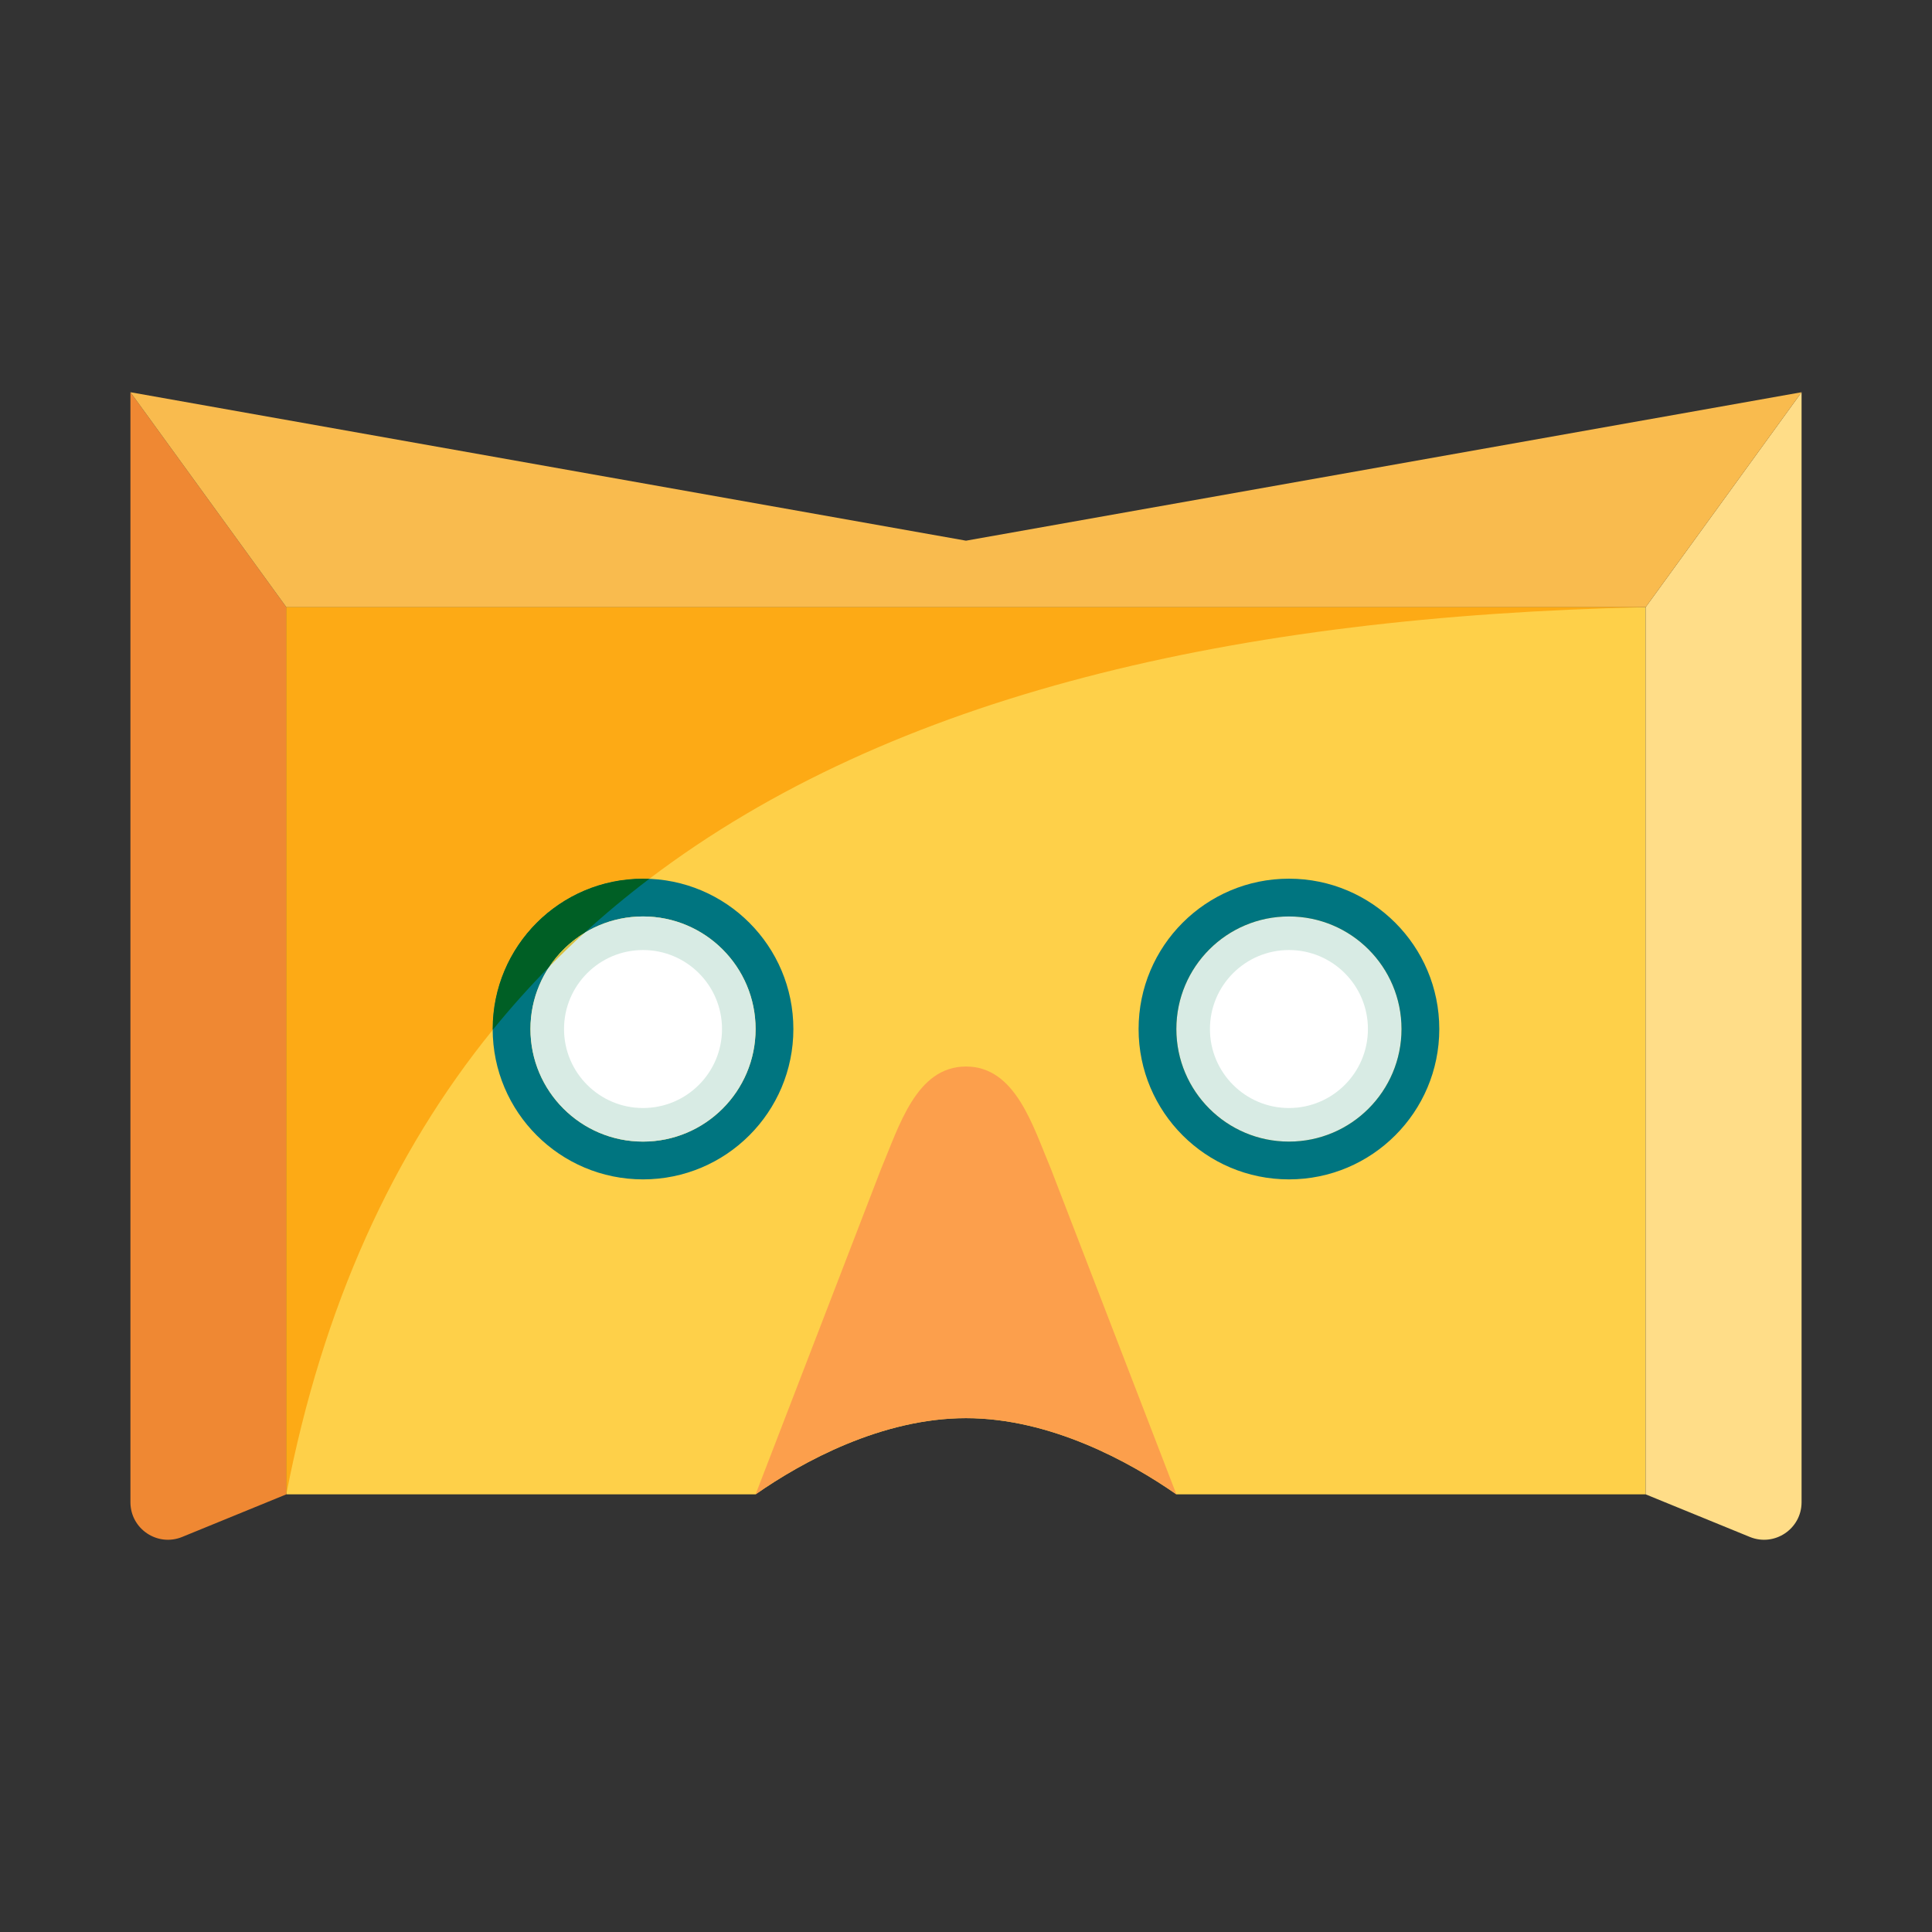
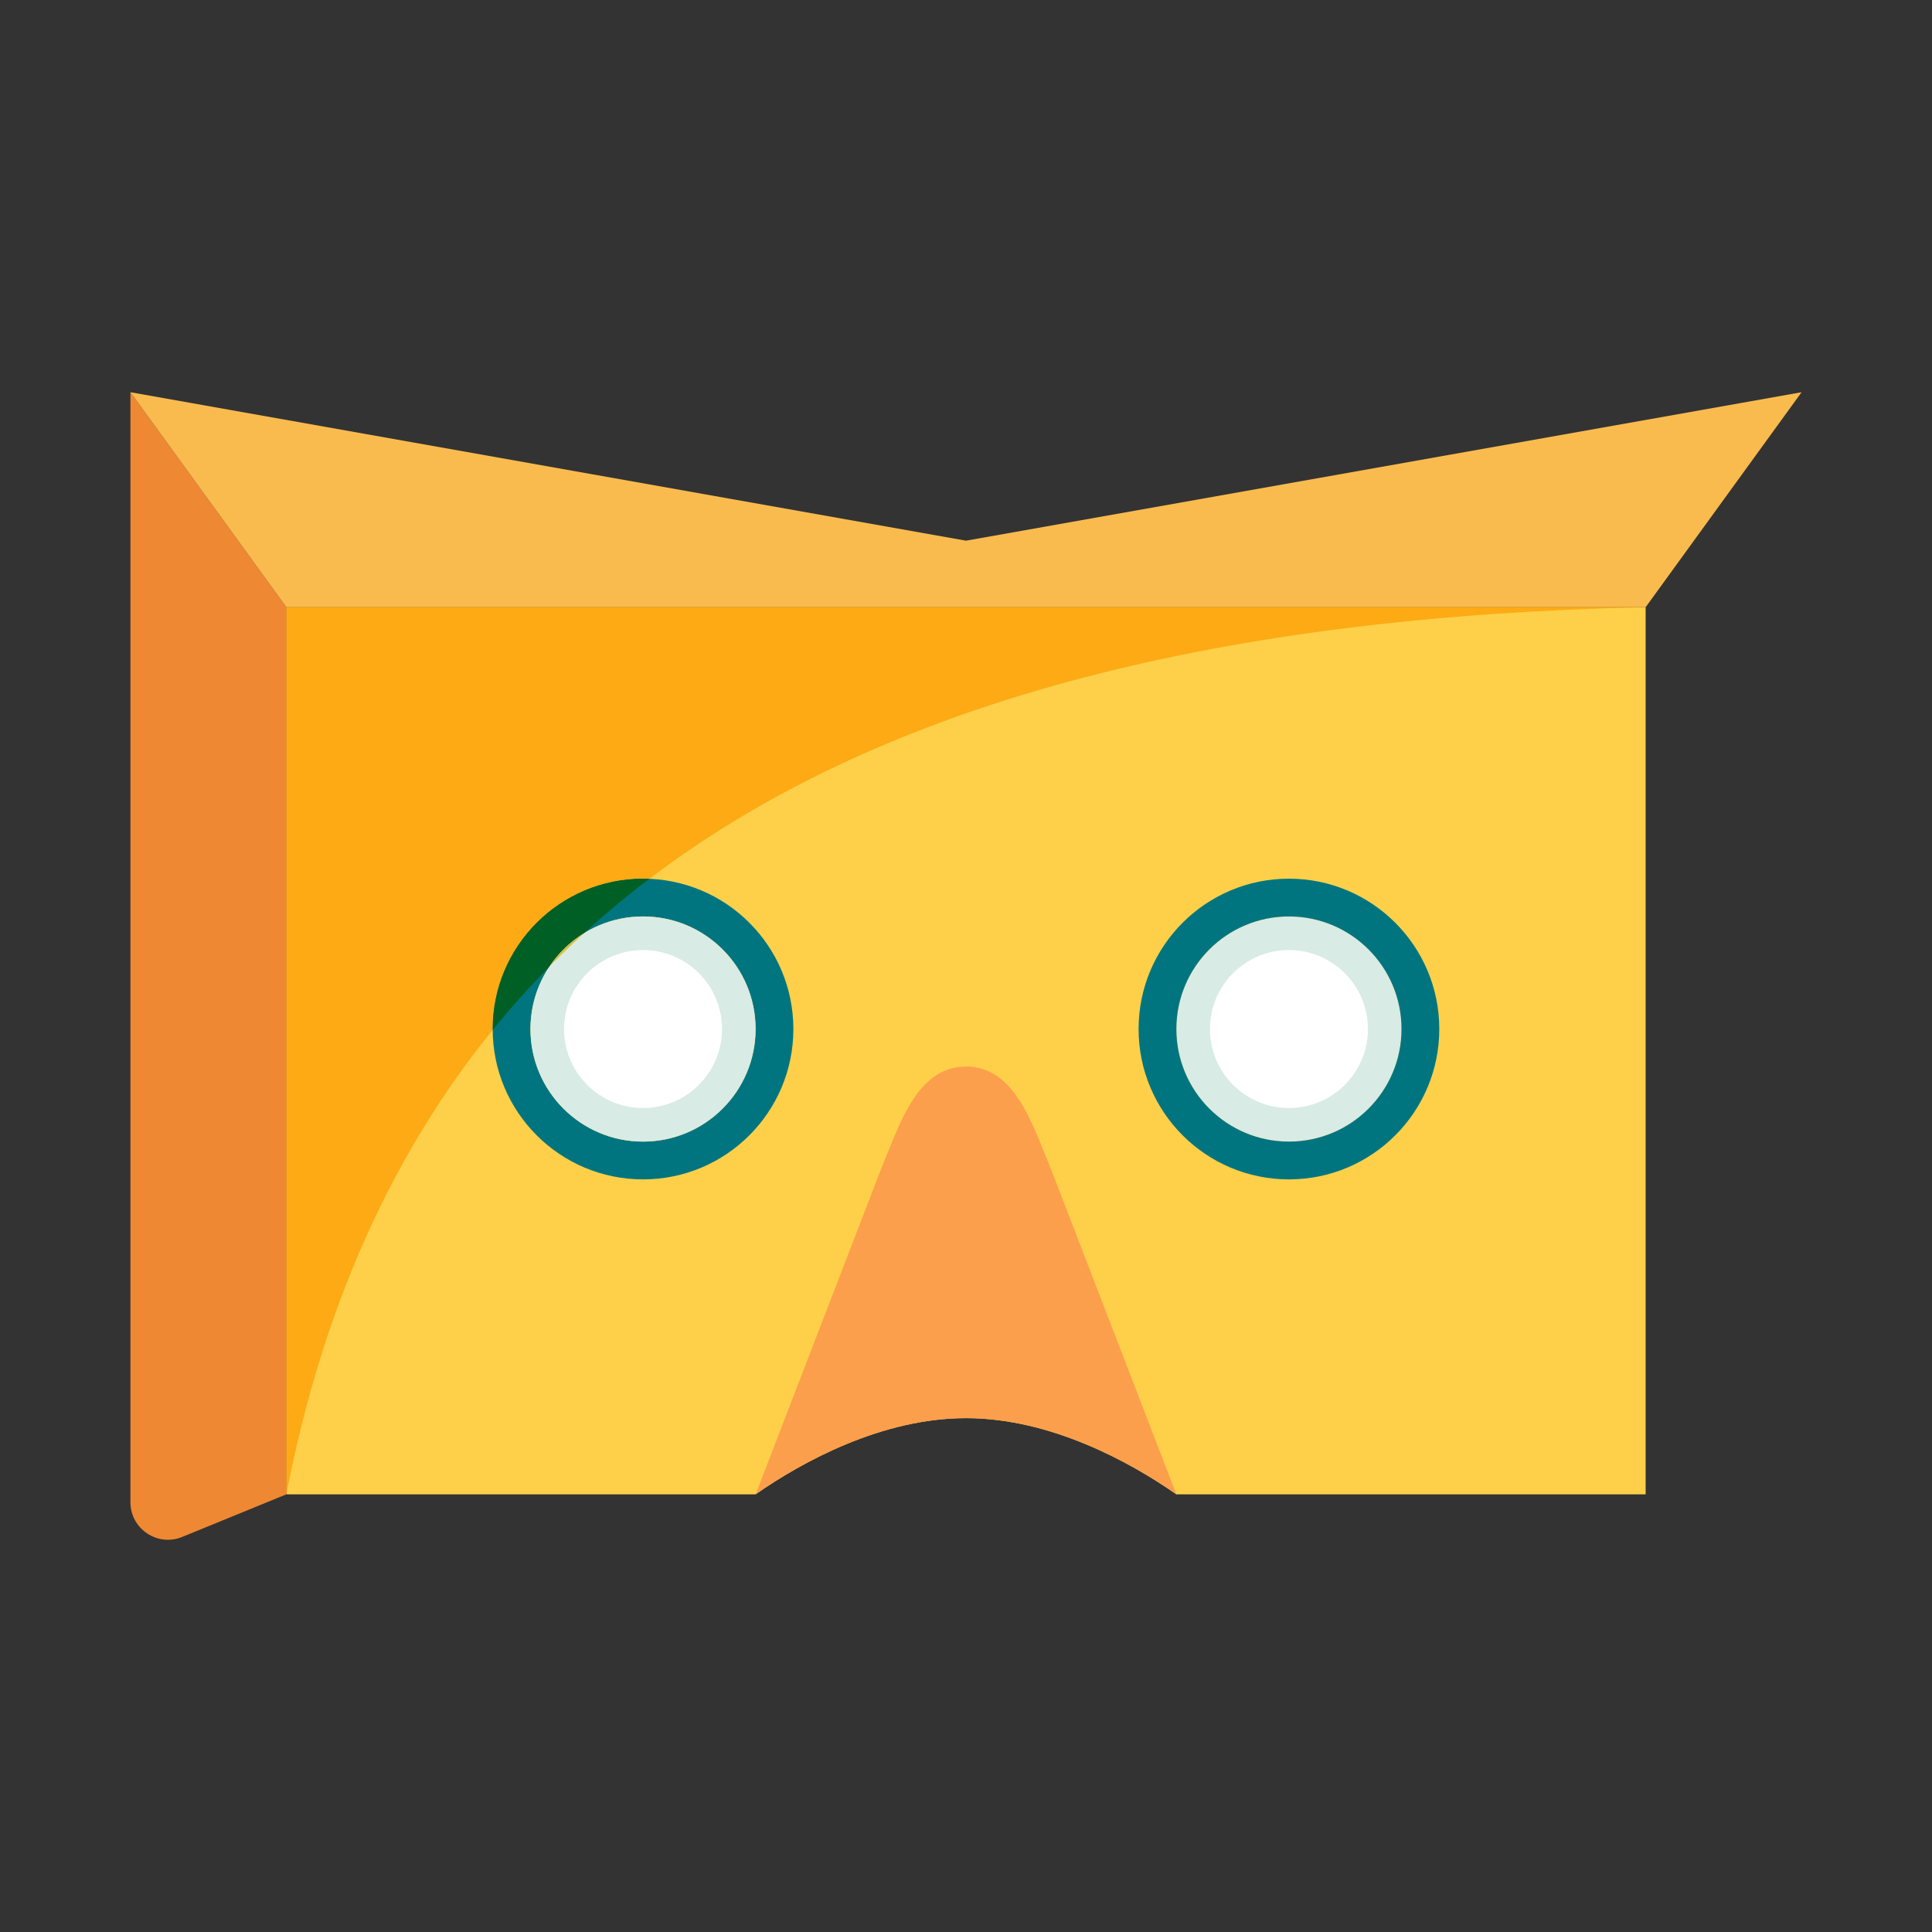
<svg xmlns="http://www.w3.org/2000/svg" width="100%" height="100%" viewBox="0 0 500 500" version="1.1" xml:space="preserve" style="fill-rule:evenodd;clip-rule:evenodd;stroke-linejoin:round;stroke-miterlimit:2;">
  <rect x="0" y="0" width="500" height="500" fill="#333333" stroke="none" />
  <rect id="Artboard7" x="0" y="0" width="500" height="500" style="fill:none;" />
  <path d="M425.89,157.134l0,229.597l-121.448,0c-12.077,-8.436 -32.657,-19.718 -54.447,-19.718c-21.789,0 -42.369,11.282 -54.448,19.718l-121.448,0l0,-229.597l351.791,0Z" style="fill:#fed049;fill-rule:nonzero;" />
  <path d="M166.413,295.445c-16.078,-0 -29.132,-13.042 -29.132,-29.133c0,-16.092 13.054,-29.134 29.132,-29.134c16.091,0 29.134,13.042 29.134,29.134c0,16.091 -13.043,29.133 -29.134,29.133Zm0,-68.043c-21.479,0 -38.909,17.429 -38.909,38.91c-0,21.493 17.43,38.91 38.909,38.91c21.494,0 38.91,-17.417 38.91,-38.91c0,-21.481 -17.416,-38.91 -38.91,-38.91Z" style="fill:#007580;fill-rule:nonzero;" />
  <path d="M195.547,266.312c0,16.091 -13.043,29.133 -29.134,29.133c-16.078,-0 -29.132,-13.042 -29.132,-29.133c0,-16.092 13.054,-29.134 29.132,-29.134c16.091,0 29.134,13.042 29.134,29.134Z" style="fill:#d8ebe4;fill-rule:nonzero;" />
  <path d="M362.71,266.312c-0,16.091 -13.042,29.133 -29.134,29.133c-16.079,-0 -29.134,-13.042 -29.134,-29.133c-0,-16.092 13.055,-29.134 29.134,-29.134c16.092,0 29.134,13.042 29.134,29.134Z" style="fill:#d8ebe4;fill-rule:nonzero;" />
  <path d="M186.857,266.312c0,11.291 -9.153,20.443 -20.444,20.443c-11.281,-0 -20.442,-9.152 -20.442,-20.443c0,-11.291 9.161,-20.444 20.442,-20.444c11.291,0 20.444,9.153 20.444,20.444Z" style="fill:#fff;fill-rule:nonzero;" />
  <path d="M354.018,266.312c0,11.291 -9.15,20.443 -20.442,20.443c-11.282,-0 -20.443,-9.152 -20.443,-20.443c0,-11.291 9.161,-20.444 20.443,-20.444c11.292,0 20.442,9.153 20.442,20.444Z" style="fill:#fff;fill-rule:nonzero;" />
  <path d="M74.104,157.137l0,229.598l-26.959,11.025c-6.391,2.615 -13.391,-2.086 -13.391,-8.989l-0,-287.264l40.35,55.63Z" style="fill:#ef8833;fill-rule:nonzero;" />
  <path d="M333.576,295.445c-16.091,-0 -29.134,-13.042 -29.134,-29.133c-0,-16.092 13.043,-29.134 29.134,-29.134c16.092,0 29.134,13.042 29.134,29.134c-0,16.091 -13.042,29.133 -29.134,29.133Zm-0,-68.043c-21.48,0 -38.909,17.429 -38.909,38.91c0,21.493 17.429,38.91 38.909,38.91c21.493,0 38.91,-17.417 38.91,-38.91c-0,-21.481 -17.417,-38.91 -38.91,-38.91Z" style="fill:#007580;fill-rule:nonzero;" />
-   <path d="M425.894,157.137l0,229.598l26.961,11.025c6.39,2.615 13.39,-2.086 13.39,-8.989l-0,-287.264l-40.351,55.63Z" style="fill:#fd8;fill-rule:nonzero;" />
  <path d="M271.969,302.485c-4.67,-11.036 -9.107,-26.471 -21.97,-26.471c-12.861,0 -17.3,15.435 -21.968,26.471l-32.478,84.25c12.077,-8.438 32.657,-19.718 54.446,-19.718c21.79,0 42.37,11.28 54.448,19.718l-32.478,-84.25Z" style="fill:#fc9f4c;fill-rule:nonzero;" />
  <path d="M250,139.928l-216.246,-38.421l40.349,55.63l351.793,0l40.35,-55.63l-216.246,38.421Z" style="fill:#f9bb4e;fill-rule:nonzero;" />
  <path d="M74.104,386.705l0,-229.568l351.674,0c-105.836,2.365 -194.809,22.552 -257.73,70.299c-0.542,-0.023 -1.088,-0.034 -1.635,-0.034c-21.479,0 -38.909,17.429 -38.909,38.91c-0,0.08 -0,0.161 0.001,0.24c-25.721,31.674 -43.942,71.286 -53.401,120.153Z" style="fill:#fdaa15;fill-rule:nonzero;" />
  <path d="M127.505,266.552c-0.001,-0.079 -0.001,-0.16 -0.001,-0.24c-0,-21.481 17.43,-38.91 38.909,-38.91c0.547,0 1.093,0.011 1.635,0.034c-5.849,4.438 -11.473,9.114 -16.863,14.037c-3.598,2.211 -6.678,5.181 -9.019,8.687c-5.129,5.212 -10.015,10.67 -14.661,16.392Z" style="fill:#005f25;fill-rule:nonzero;" />
  <path d="M142.166,250.16c2.341,-3.506 5.421,-6.476 9.019,-8.687c-3.081,2.813 -6.092,5.712 -9.019,8.687Z" style="fill:#d7c041;fill-rule:nonzero;" />
  <path d="M74.099,386.731l0,-229.597l0.004,0.003l0.001,229.568c-0.002,0.011 -0.004,0.017 -0.005,0.026Z" style="fill:#ee6f0f;fill-rule:nonzero;" />
-   <path d="M425.778,157.137l-351.675,0l-0.001,-0.003l351.788,0c-0.034,0.002 -0.078,0.002 -0.112,0.003Z" style="fill:#f89916;fill-rule:nonzero;" />
</svg>